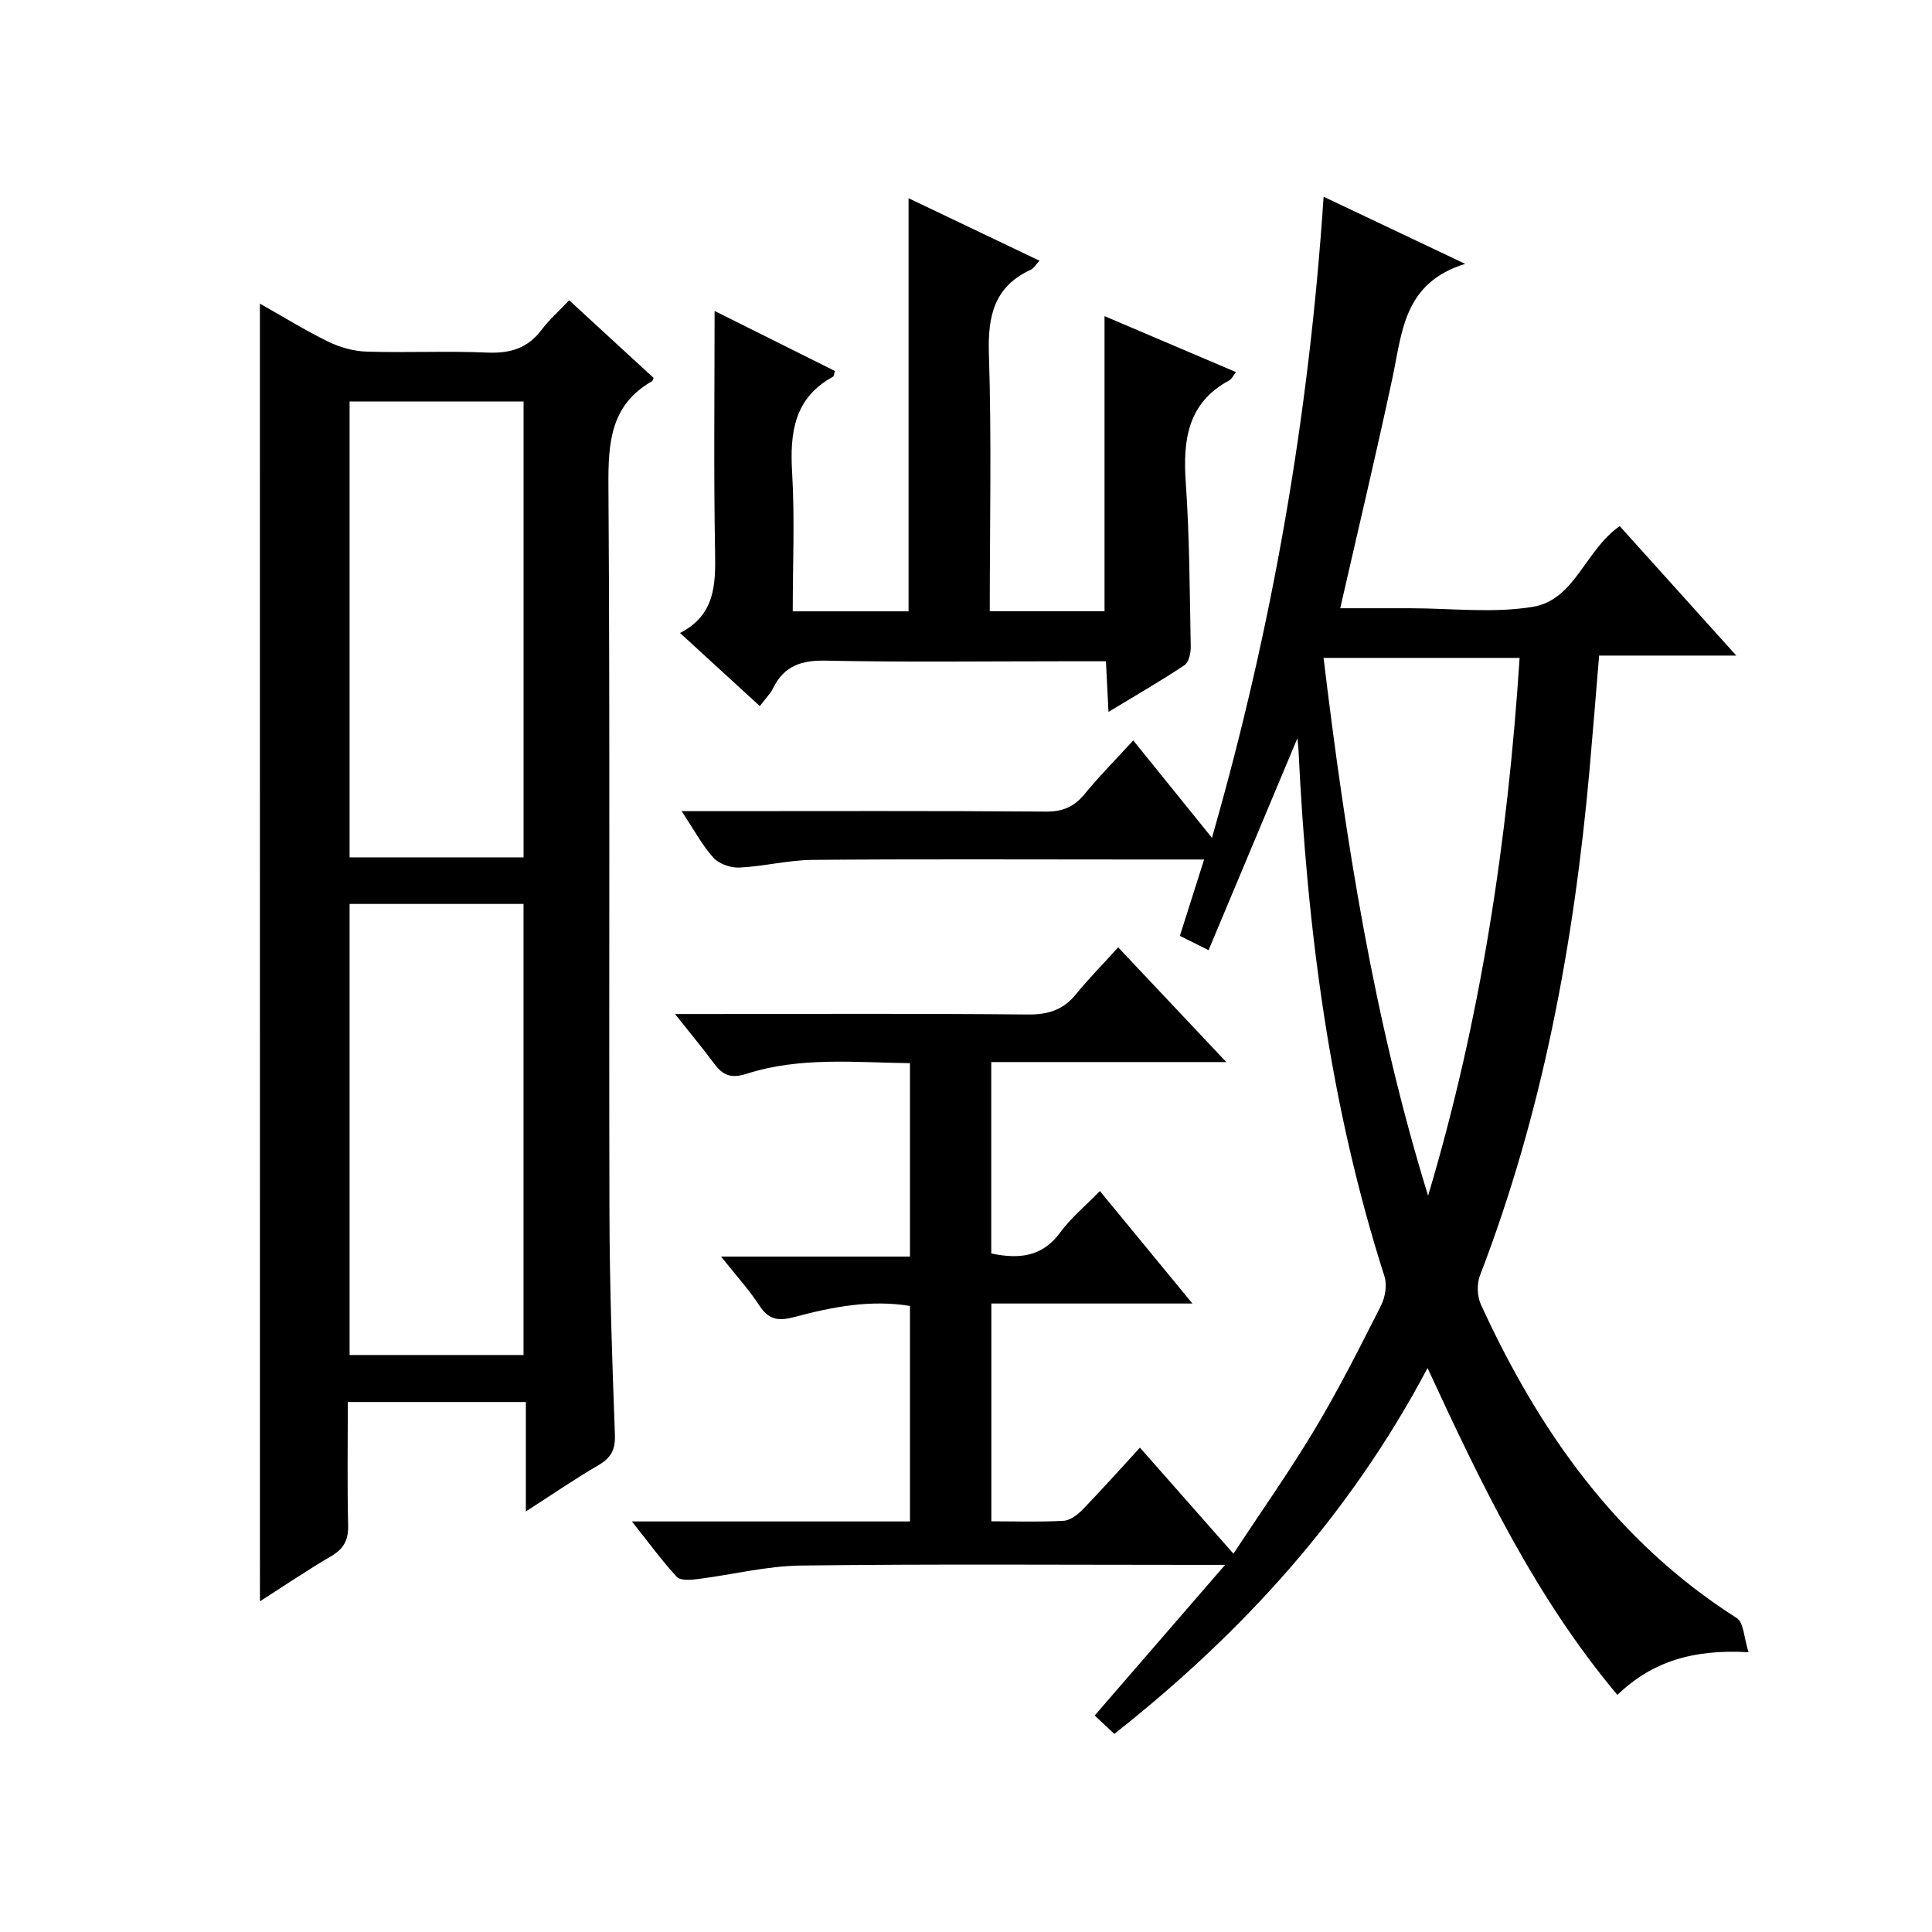
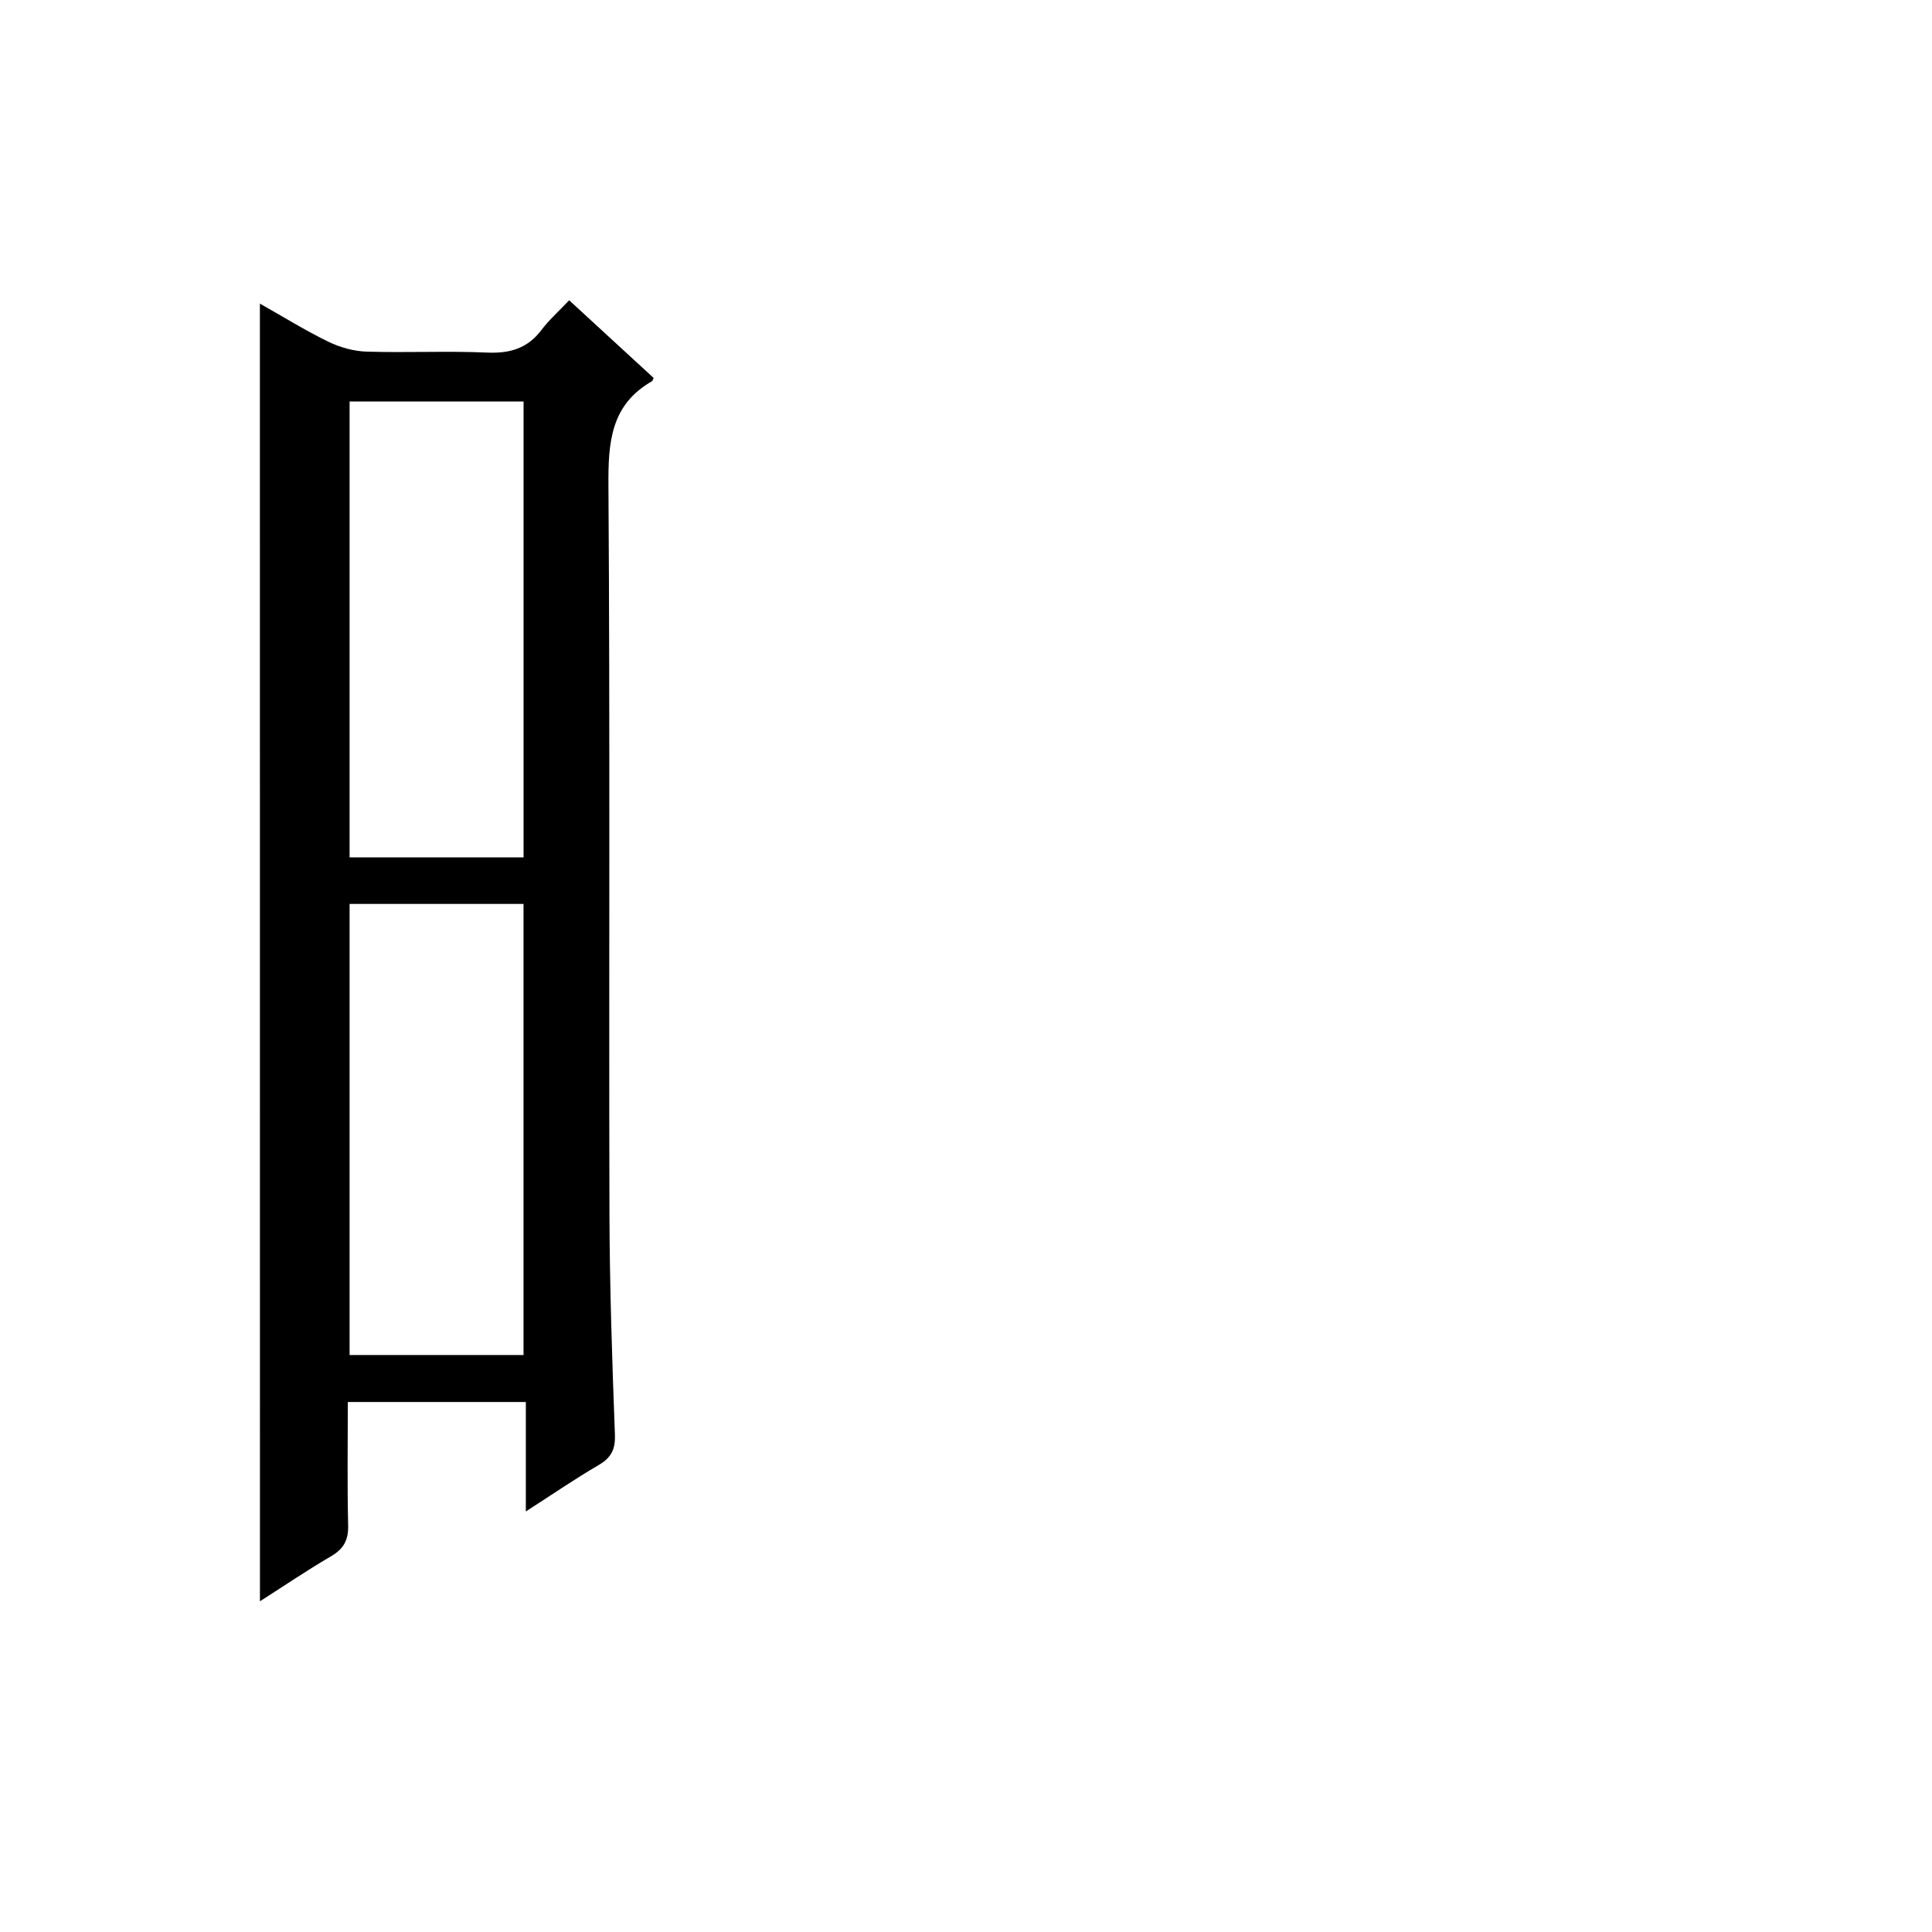
<svg xmlns="http://www.w3.org/2000/svg" version="1.1" id="ZDIC" x="0px" y="0px" viewBox="0 0 400 400" style="enable-background:new 0 0 400 400;" xml:space="preserve">
  <g>
-     <path d="M362.02,342.07c-11.45-0.64-19.92,1.88-27.16,8.84c-16.97-20.22-28.09-43.44-39.3-67.67   c-16.15,30.47-38.28,54.78-64.85,75.75c-1.27-1.19-2.53-2.37-4.07-3.81c8.87-10.24,17.53-20.25,27-31.19c-2.83,0-4.57,0-6.32,0   c-27.17,0-54.34-0.2-81.51,0.14c-7.15,0.09-14.27,1.91-21.43,2.81c-1.42,0.18-3.52,0.33-4.26-0.47c-3.1-3.36-5.81-7.09-9.29-11.47   c19.79,0,38.53,0,57.57,0c0-15.05,0-29.64,0-44.62c-8.11-1.33-15.99,0.17-23.74,2.25c-3.24,0.87-5.4,0.82-7.39-2.26   c-2.15-3.32-4.87-6.28-7.98-10.21c13.48,0,26.15,0,39.11,0c0-13.57,0-26.5,0-40.04c-11.35-0.14-22.75-1.36-33.8,2.19   c-3.22,1.03-4.91,0.35-6.7-2.05c-2.37-3.18-4.91-6.24-8.14-10.32c2.67,0,4.39,0,6.1,0c22.34,0,44.68-0.12,67.01,0.1   c4.21,0.04,7.3-0.99,9.93-4.23c2.61-3.21,5.54-6.17,8.71-9.67c7.66,8.13,14.65,15.55,22.38,23.75c-16.86,0-32.6,0-48.66,0   c0,13.48,0,26.53,0,39.63c5.69,1.18,10.52,0.77,14.26-4.33c2.23-3.04,5.23-5.52,8.23-8.6c6.41,7.79,12.47,15.15,19.16,23.29   c-14.47,0-27.88,0-41.63,0c0,15.13,0,29.84,0,45.09c5.08,0,10.04,0.18,14.98-0.11c1.39-0.08,2.94-1.31,4.01-2.42   c3.91-4.04,7.65-8.24,11.77-12.72c6.42,7.27,12.53,14.2,19.36,21.95c5.88-8.93,11.72-17.19,16.89-25.84   c4.95-8.28,9.31-16.91,13.66-25.52c0.88-1.73,1.29-4.29,0.71-6.09c-11.37-35.51-16.03-72.09-17.8-109.15   c-0.03-0.58-0.11-1.17-0.22-2.21c-6.2,14.8-12.19,29.09-18.39,43.86c-2.59-1.29-4.15-2.07-5.94-2.96   c1.68-5.31,3.27-10.31,5.02-15.81c-5.59,0-10.57,0-15.55,0c-21.84,0-43.67-0.11-65.51,0.08c-5.05,0.04-10.09,1.35-15.16,1.59   c-1.79,0.09-4.2-0.75-5.36-2.03c-2.32-2.55-3.98-5.7-6.6-9.65c2.56,0,4.25,0,5.93,0c23.17,0,46.34-0.09,69.51,0.09   c3.54,0.03,5.87-1.03,8.05-3.69c3.03-3.71,6.44-7.13,10.02-11.04c5.4,6.69,10.57,13.08,16.29,20.16   c12.55-43.73,20.1-87.38,23.12-132.73c9.52,4.51,18.64,8.84,29.31,13.9c-12.74,3.93-13.03,14.07-15.03,23.47   c-3.36,15.77-7.11,31.46-10.84,47.83c3.96,0,8.18,0,12.4,0c0.67,0,1.33,0,2,0c8.5,0,17.18,1.07,25.46-0.29   c8.76-1.44,10.83-11.76,18.01-16.71c7.74,8.59,15.59,17.31,24.13,26.8c-9.91,0-18.94,0-28.4,0c-0.69,8.25-1.3,15.99-1.99,23.72   c-3.21,35.81-9.7,70.9-22.67,104.6c-0.68,1.75-0.6,4.33,0.18,6.03c12.01,26.2,28.1,49.08,52.93,64.89   C361.03,335.87,361.05,339.05,362.02,342.07z M295.67,247.56c10.89-36.4,16.49-73.52,18.95-111.35c-13.78,0-27.03,0-40.59,0   C278.59,174.04,284.47,211.27,295.67,247.56z" />
    <path d="M53.81,62.86c4.68,2.64,9.3,5.51,14.15,7.88c2.41,1.18,5.25,1.97,7.93,2.06c8.32,0.26,16.67-0.17,24.98,0.2   c4.7,0.2,8.34-0.86,11.23-4.68c1.58-2.1,3.59-3.87,5.74-6.15c6.13,5.64,11.83,10.88,17.49,16.08c-0.18,0.38-0.21,0.6-0.33,0.67   c-8.61,4.91-9.09,12.73-9.03,21.67c0.34,50.15,0.08,100.3,0.21,150.46c0.04,15.32,0.56,30.64,1.13,45.94   c0.12,3.11-0.77,4.82-3.39,6.35c-4.84,2.82-9.47,6-15.05,9.59c0-8.03,0-15.21,0-22.66c-12.55,0-24.43,0-36.86,0   c0,8.66-0.13,17.11,0.07,25.56c0.07,3.05-0.94,4.86-3.56,6.39c-4.99,2.91-9.78,6.17-14.7,9.31   C53.81,241.84,53.81,152.56,53.81,62.86z M72.38,83.12c0,31.78,0,63.15,0,94.39c12.27,0,24.15,0,36.02,0c0-31.67,0-62.92,0-94.39   C96.32,83.12,84.55,83.12,72.38,83.12z M72.38,187.15c0,31.47,0,62.51,0,93.39c12.27,0,24.16,0,36.01,0c0-31.34,0-62.26,0-93.39   C96.31,187.15,84.53,187.15,72.38,187.15z" />
-     <path d="M157.31,146.19c-5.58-5.11-10.81-9.91-16.52-15.14c7.24-3.7,7.38-9.94,7.26-16.71c-0.3-16.62-0.1-33.26-0.1-49.96   c7.9,3.94,16.42,8.19,24.91,12.43c-0.19,0.63-0.19,1.07-0.37,1.17c-8.06,4.4-8.98,11.55-8.49,19.85   c0.56,9.44,0.13,18.93,0.13,28.74c8.27,0,16.15,0,23.98,0c0-28.54,0-56.92,0-85.53c8.85,4.22,17.74,8.47,27.11,12.94   c-0.79,0.84-1.19,1.57-1.79,1.85c-7.59,3.5-8.94,9.56-8.69,17.42c0.57,17.63,0.18,35.29,0.18,53.3c8,0,15.74,0,23.76,0   c0-20.1,0-40.3,0-61.1c8.95,3.81,17.96,7.65,27.22,11.59c-0.6,0.76-0.88,1.43-1.38,1.7c-8.65,4.68-9.63,12.33-9.02,21.17   c0.79,11.29,0.81,22.63,1.03,33.95c0.03,1.31-0.39,3.26-1.3,3.86c-4.91,3.28-10.05,6.23-15.73,9.67   c-0.19-3.82-0.35-6.89-0.53-10.48c-3.12,0-6.08,0-9.03,0c-16.33,0-32.66,0.21-48.98-0.13c-5.05-0.11-8.6,1.08-10.88,5.66   C159.51,143.61,158.53,144.58,157.31,146.19z" />
  </g>
</svg>